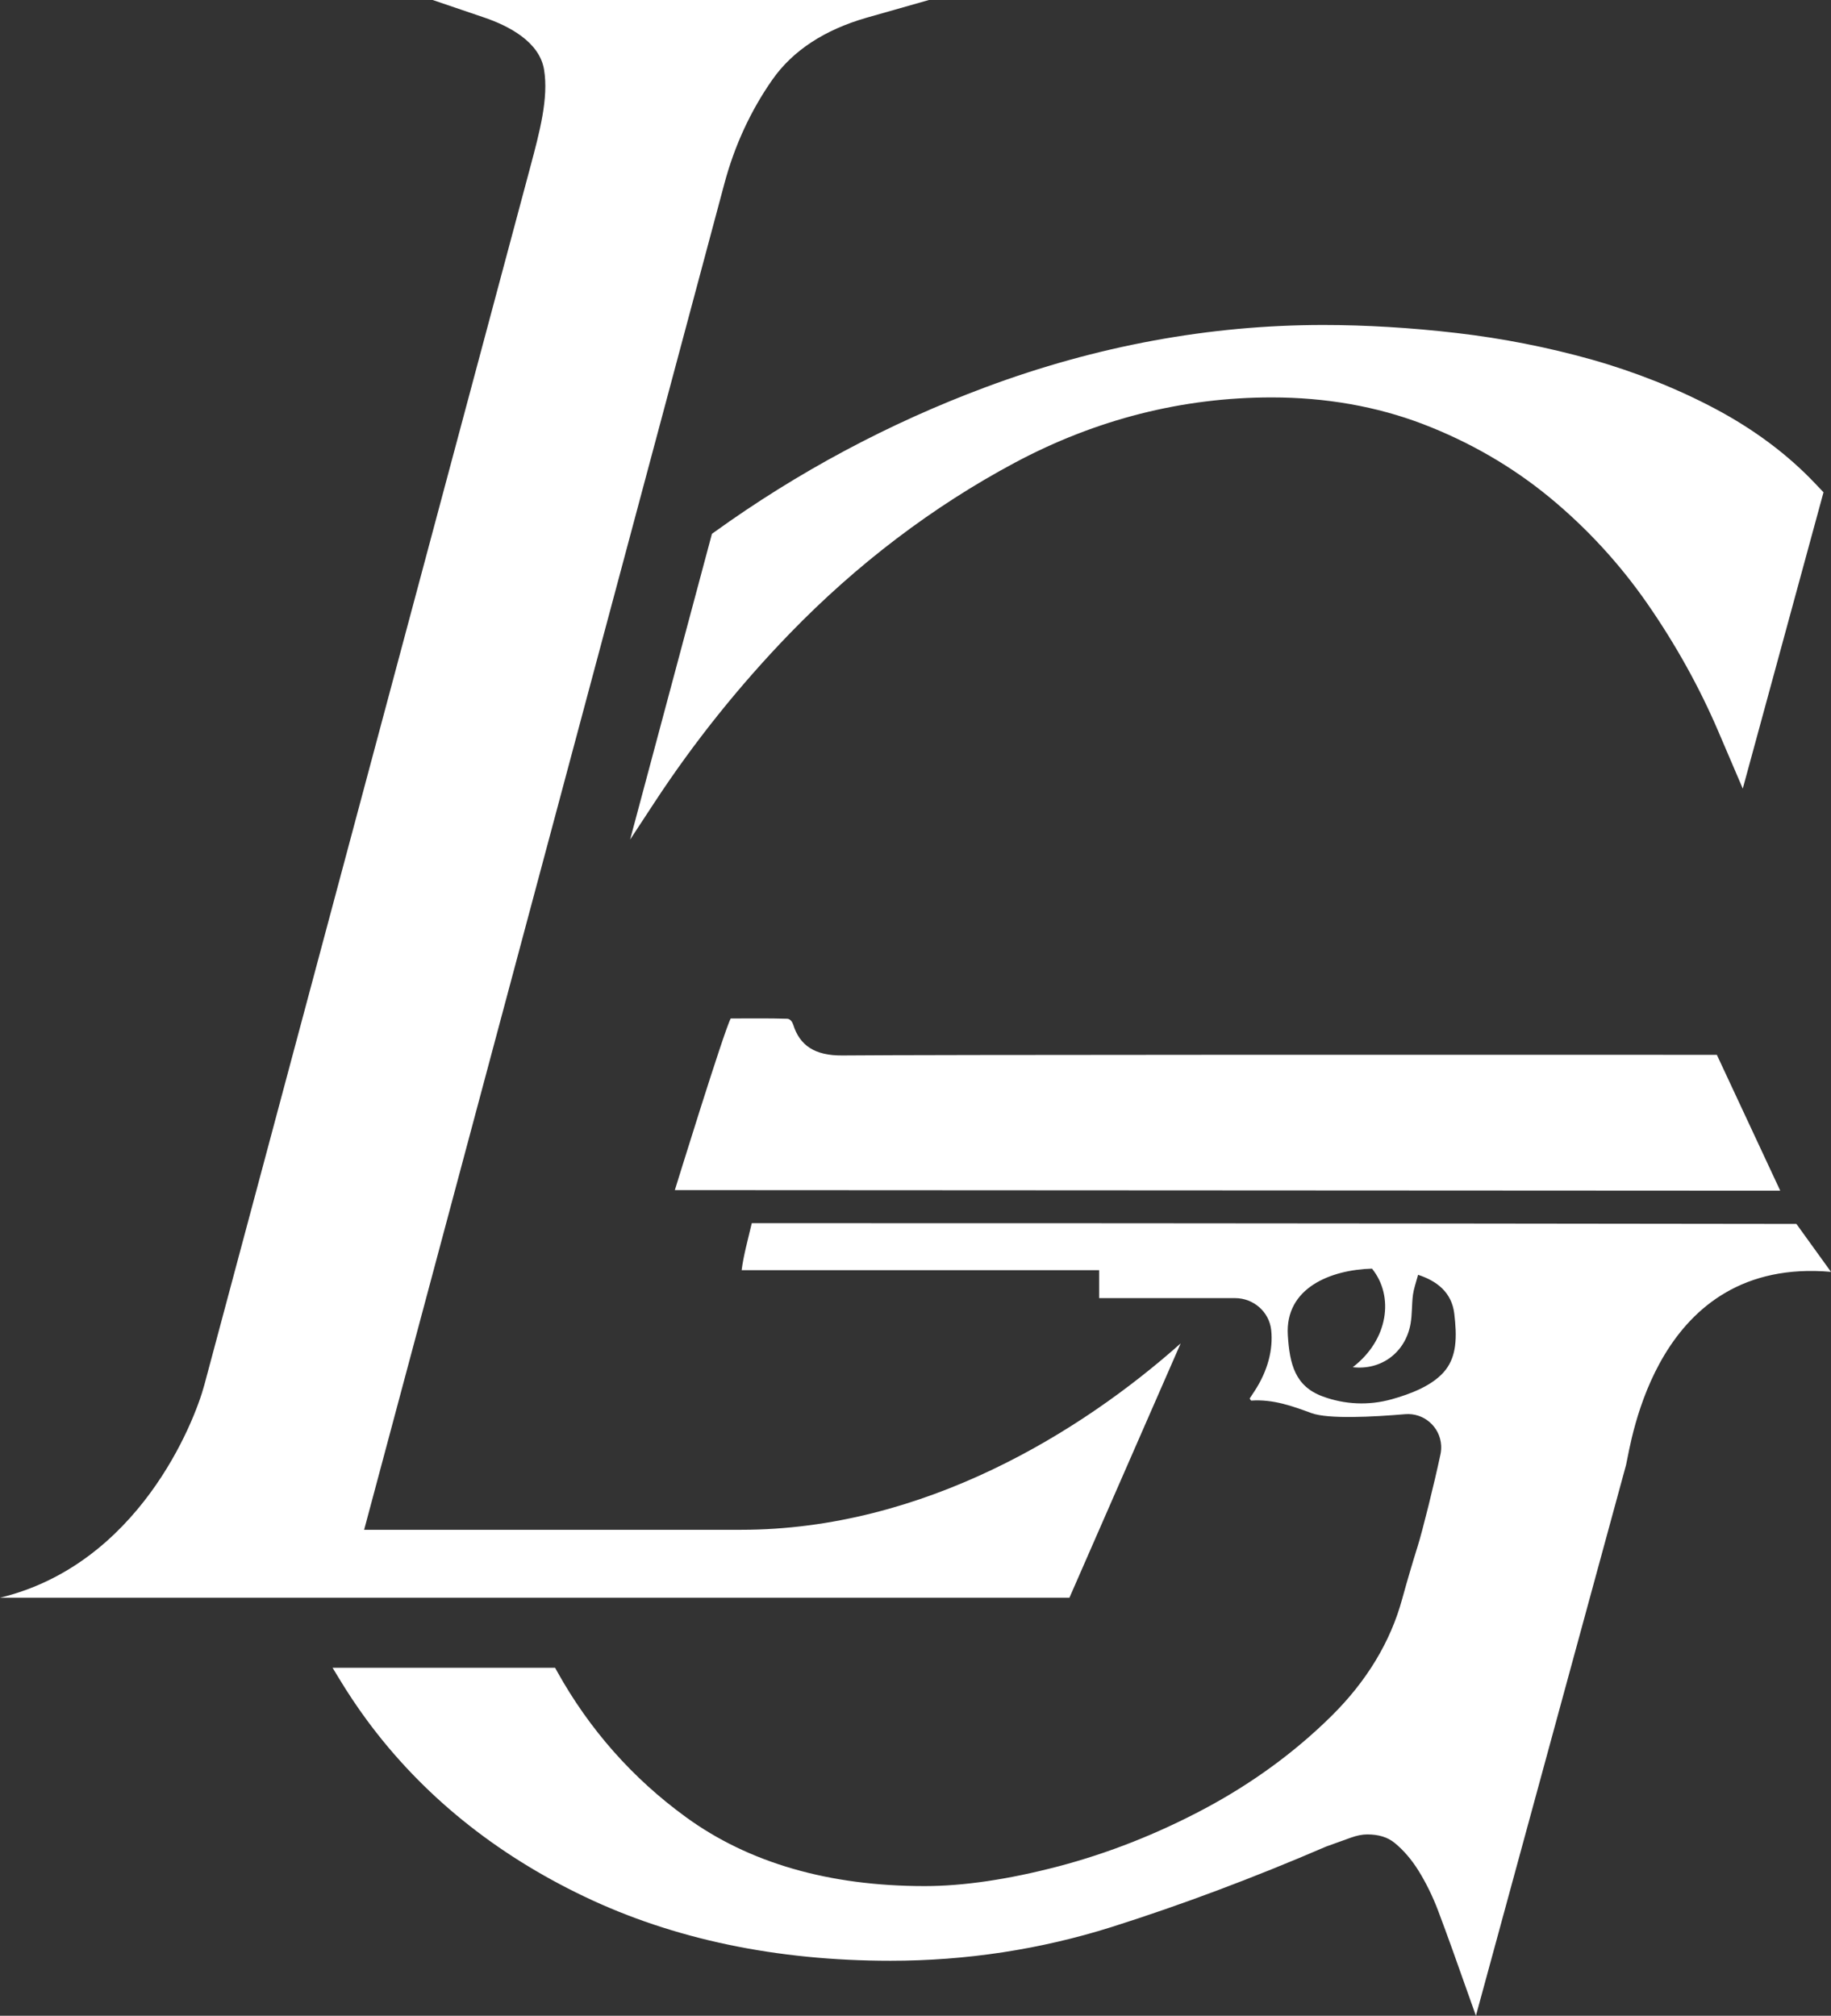
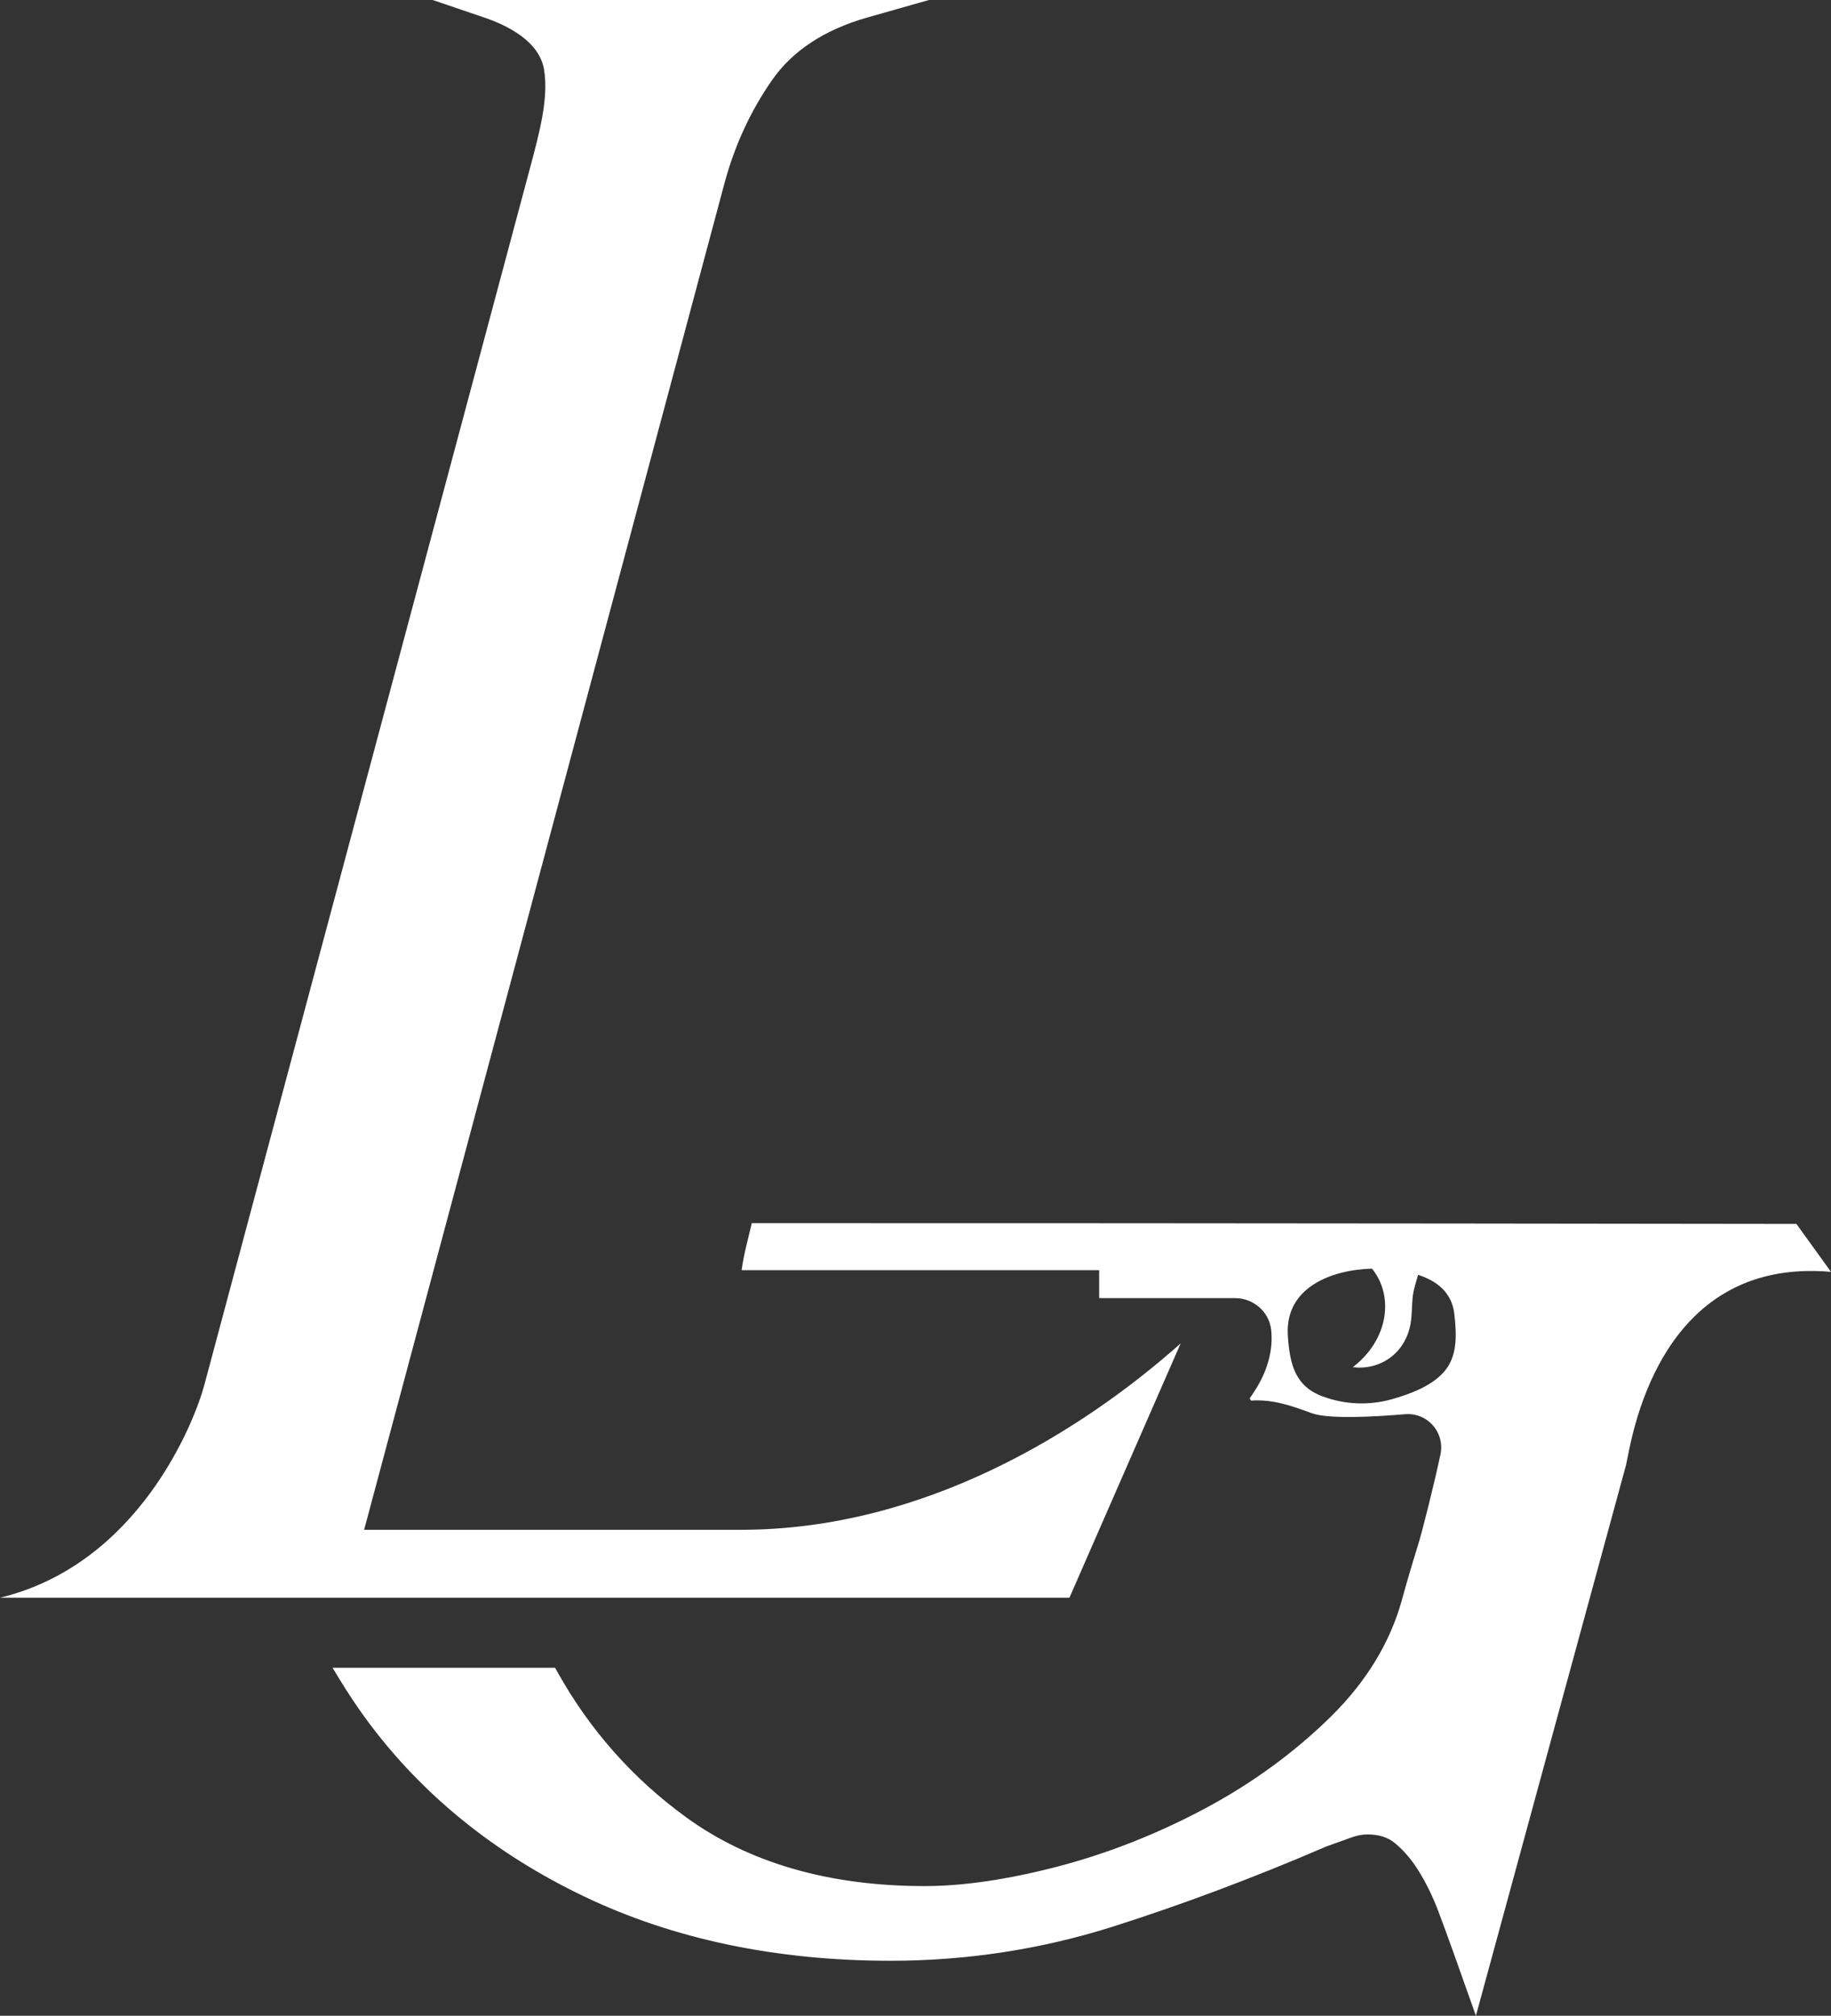
<svg xmlns="http://www.w3.org/2000/svg" id="Layer_2" data-name="Layer 2" viewBox="0 0 1423.37 1567.22">
  <rect x="0" y="0" width="1423.37" height="1567.22" fill="#333333" stroke="none" />
  <defs>
    <style>
      .cls-1 {
        fill: #fff;
      }
    </style>
  </defs>
  <g id="Layer_1-2" data-name="Layer 1">
    <g>
-       <path class="cls-1" d="M553.44,415.04l-63.61,237.74,19.05-29.04c30.5-46.52,65.81-90.63,104.94-131.09,52.44-54.15,111.38-98.88,175.2-132.97,63-33.64,130.15-50.69,199.57-50.69,42.08,0,81.69,6.99,117.71,20.78,36.07,13.84,69.08,32.95,98.1,56.79,29.16,24.01,54.9,52,76.5,83.2,21.83,31.55,40.26,64.74,54.77,98.67l19.11,44.71,62.77-230.4-6.74-7.08c-21.2-22.35-47.24-41.8-77.4-57.83-14.63-7.77-30.19-14.95-46.23-21.35-16.06-6.39-32.8-12.08-49.79-16.9-34.09-9.58-69.44-16.53-105.04-20.67-35.69-4.14-70.6-6.24-103.75-6.24-88.13,0-176.43,16.28-262.45,48.38-74.96,27.94-145.99,65.91-211.1,112.84l-1.61,1.16Z" />
      <path class="cls-1" d="M917.83,1044.46c-76.97,68.53-199.69,144.93-341.72,144.93h-293.04L563.08,142.88c7.92-29.64,20.48-56.85,37.32-80.9,15.77-22.56,40.47-38.78,73.35-48.23l48.34-13.74h-385.7l39.7,13.5c19.39,6.57,43.26,18.94,46.84,40.59,3.63,22.17-3.38,48.39-10.81,76.17l-253.25,946.43c-7.94,29.7-51.44,139.59-158.89,165.51h831.37l86.46-197.73Z" />
-       <path class="cls-1" d="M654.88,820.62c-21.64.21-33.22-7.88-38.24-23.92-.67-2.11-2.33-4.57-4.67-4.63-14.15-.43-28.64-.22-43.93-.22-5.34,10.01-43.43,133.44-43.43,133.44,0,0,729.87.41,859.3.45l-49.27-105.62c-199.07-.09-616.39-.13-679.76.5Z" />
      <path class="cls-1" d="M1396.5,951.6s-.02-.01-.04-.02c-174.08-.26-354.8-.39-529-.52l-283.05-.06c-2.97,12.7-6.48,25.3-7.88,36.56h277.92v21.71h105.68c14.33,0,26.61,10.7,28.08,24.96,1.53,14.75-2.48,31.41-13.1,47.54-1.27,1.89-2.52,3.79-3.66,5.56.6.8.9,1.64,1.25,1.61,16.99-1.14,31.65,4.16,46.73,9.71,13.11,4.84,48.1,2.97,72.82.86,14.53-1.25,27.2,9.75,28.06,24.29.13,2.3-.04,4.61-.52,6.87-4.84,22.87-14.15,60.21-17.74,71.53-4.13,13.18-8.18,26.96-12.04,40.98-9.04,33.27-27.56,63.91-55.02,91.04-28.34,27.99-61.39,52.15-98.21,71.83-36.93,19.72-75.43,34.9-114.38,45.11-38.74,10.12-73.6,15.25-103.62,15.25-74.27,0-136.73-18.04-185.61-53.66-41.39-30.08-75.04-68.17-100.06-113.2l-1.59-2.89h-172.99l5.13,8.46c6.7,11.09,13.97,22.01,21.66,32.43,42.55,57.69,99.37,103.77,168.92,136.99,69.27,33.14,149.37,49.93,238.09,49.93,58.76,0,116.45-8.81,171.55-26.16,54.09-17.12,110.33-38.2,167.09-62.66l19.03-6.85c4.65-1.7,9-2.56,12.88-2.56,8.87,0,15.83,2.15,21.27,6.59,7.02,5.75,13.33,13.14,18.73,21.88,5.77,9.34,10.77,19.55,14.88,30.32,3.94,10.51,7.82,21.02,11.48,31.26l18.09,50.93,65.07-238.78,51.68-189.57c3.9-16.99,23.17-161.9,159.28-150.02l-26.87-37.25ZM1131.07,1046.73c-.91,6.47-2.98,12.67-7.06,18.03-9.39,12.37-27.78,19.15-42.27,23.19-17.77,4.95-36.46,4.11-53.74-2.33-21.21-7.91-25.46-24.92-26.87-47.45-2.31-36.95,33.5-50.95,65.43-51.82,17.35,21.47,12.76,55.38-14.95,76.62,21.98,2.57,40.85-11.29,44.88-33.58,1.34-7.39.91-15.14,1.89-22.63.6-4.56,2.19-8.98,3.99-15.61,14.28,4.66,26.23,13.41,28.17,30.4.92,8.1,1.68,16.87.52,25.18Z" />
    </g>
  </g>
</svg>